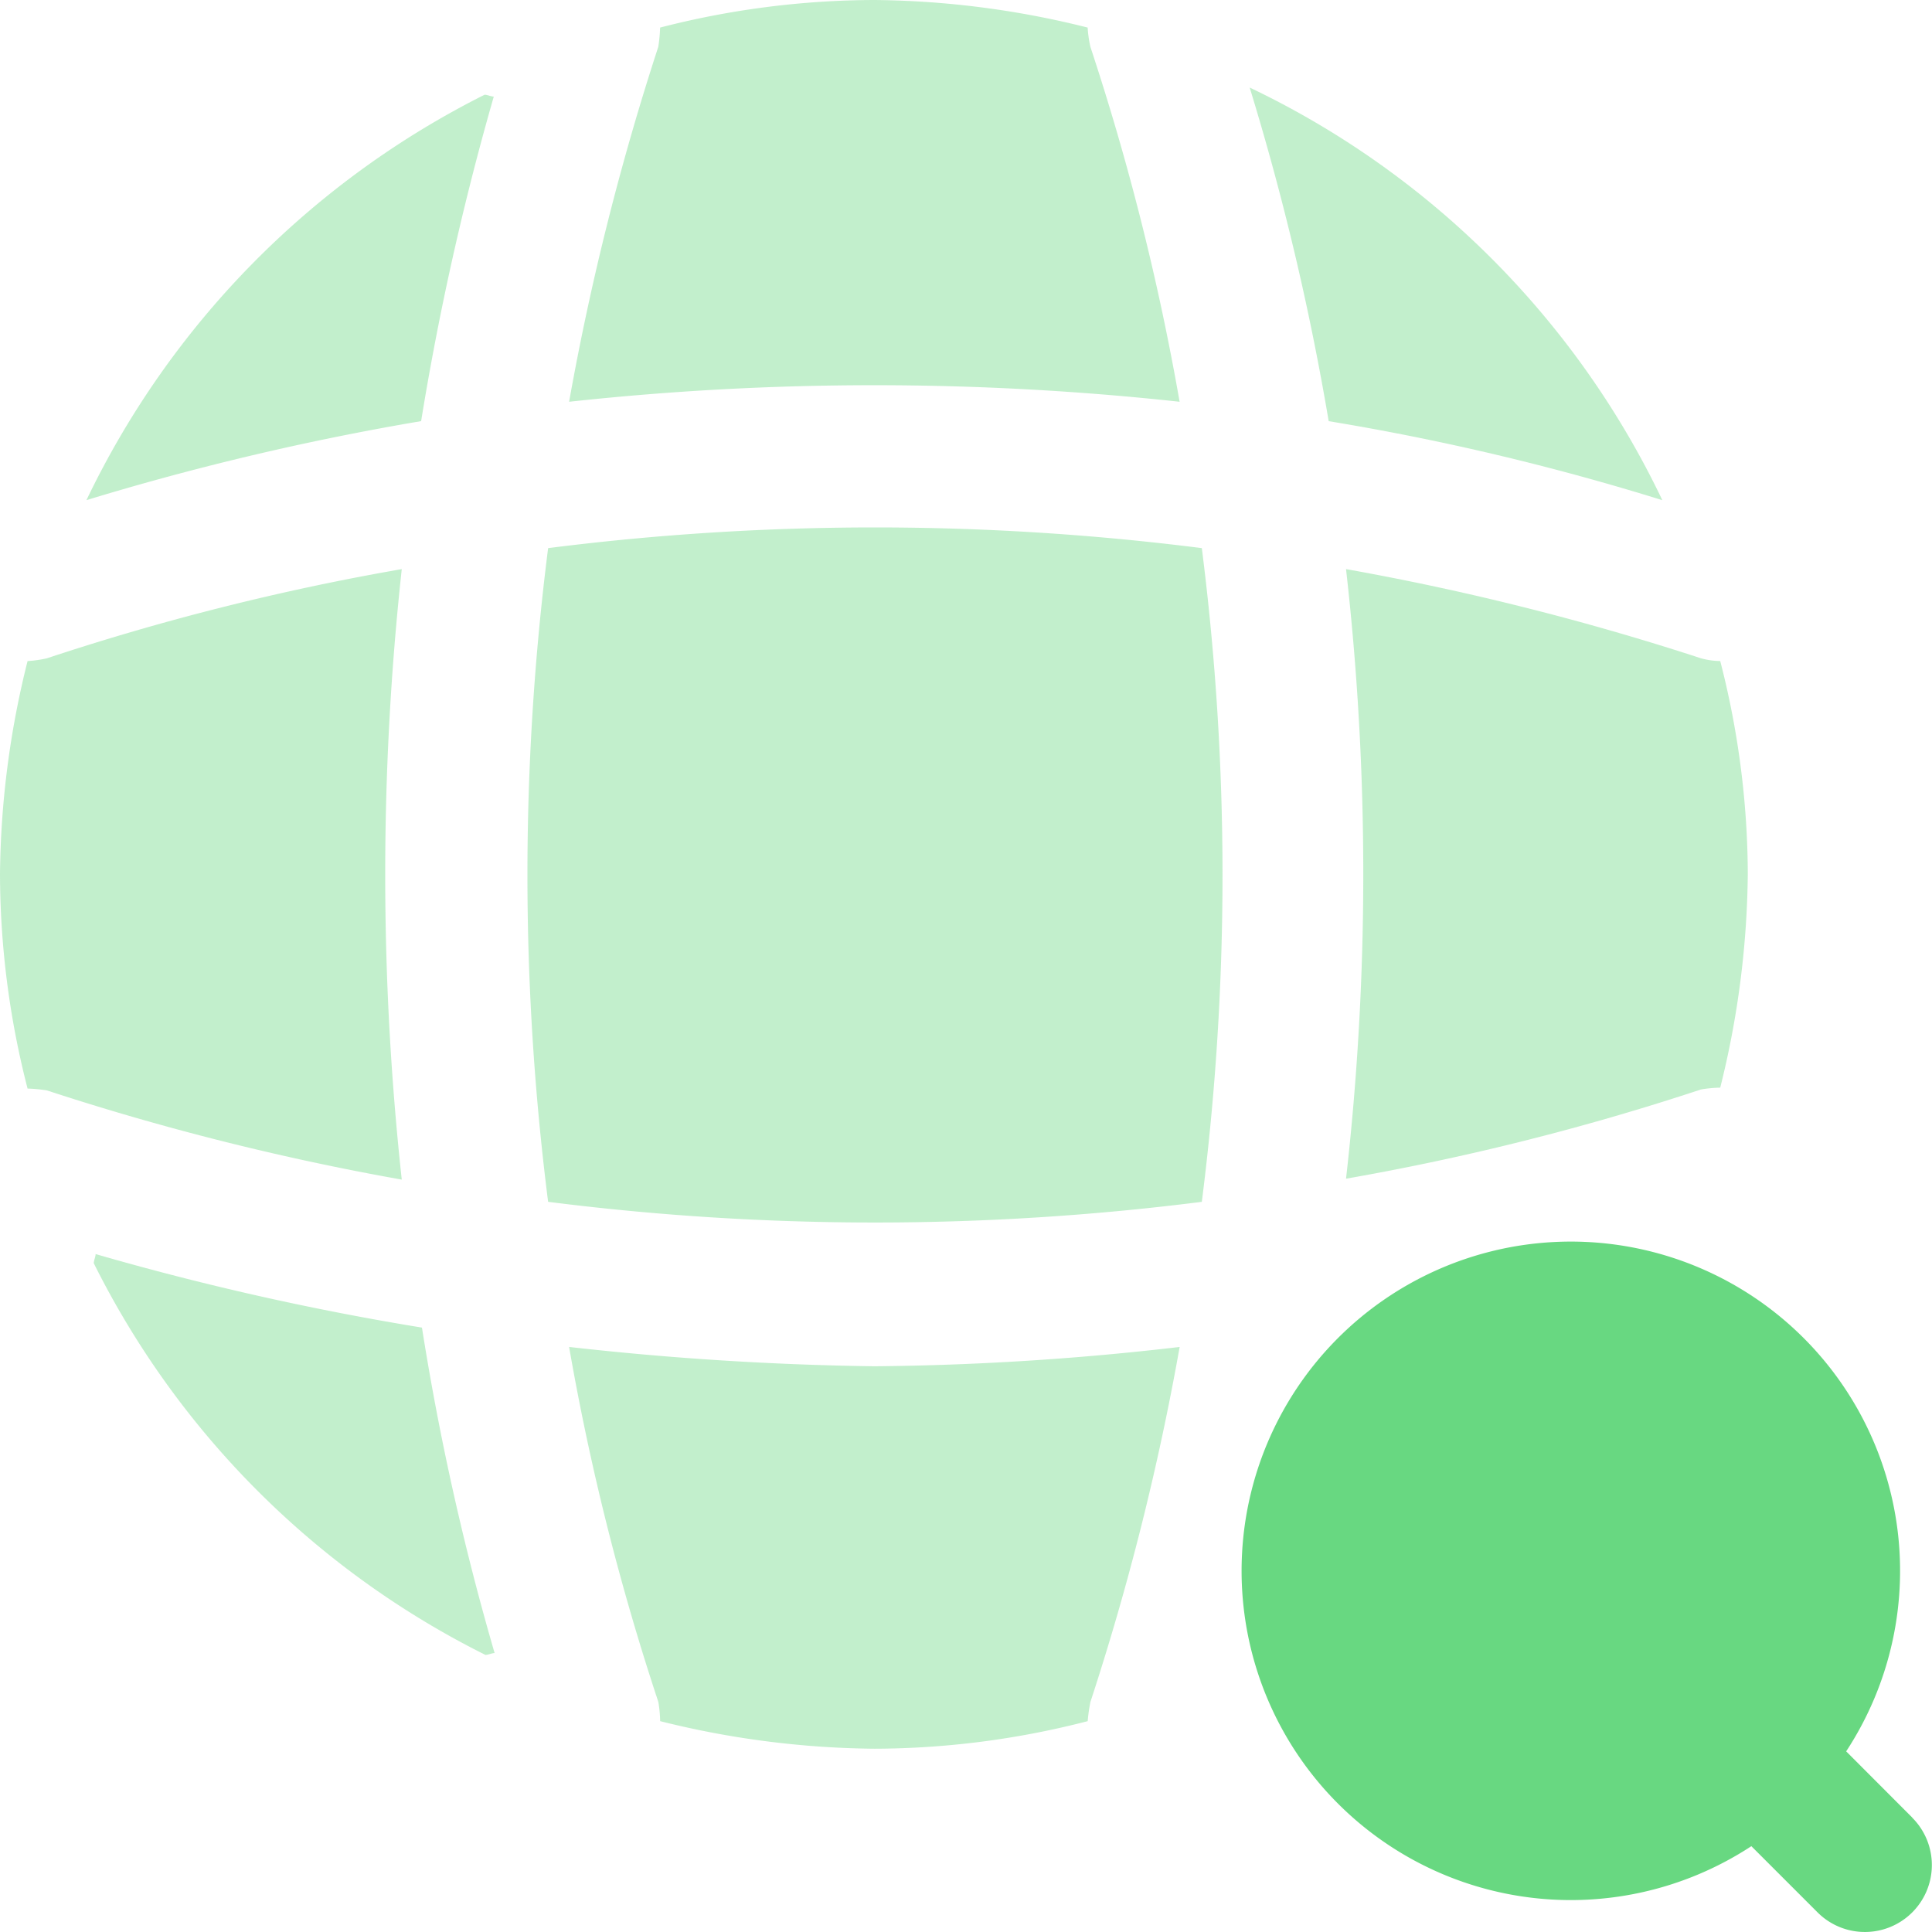
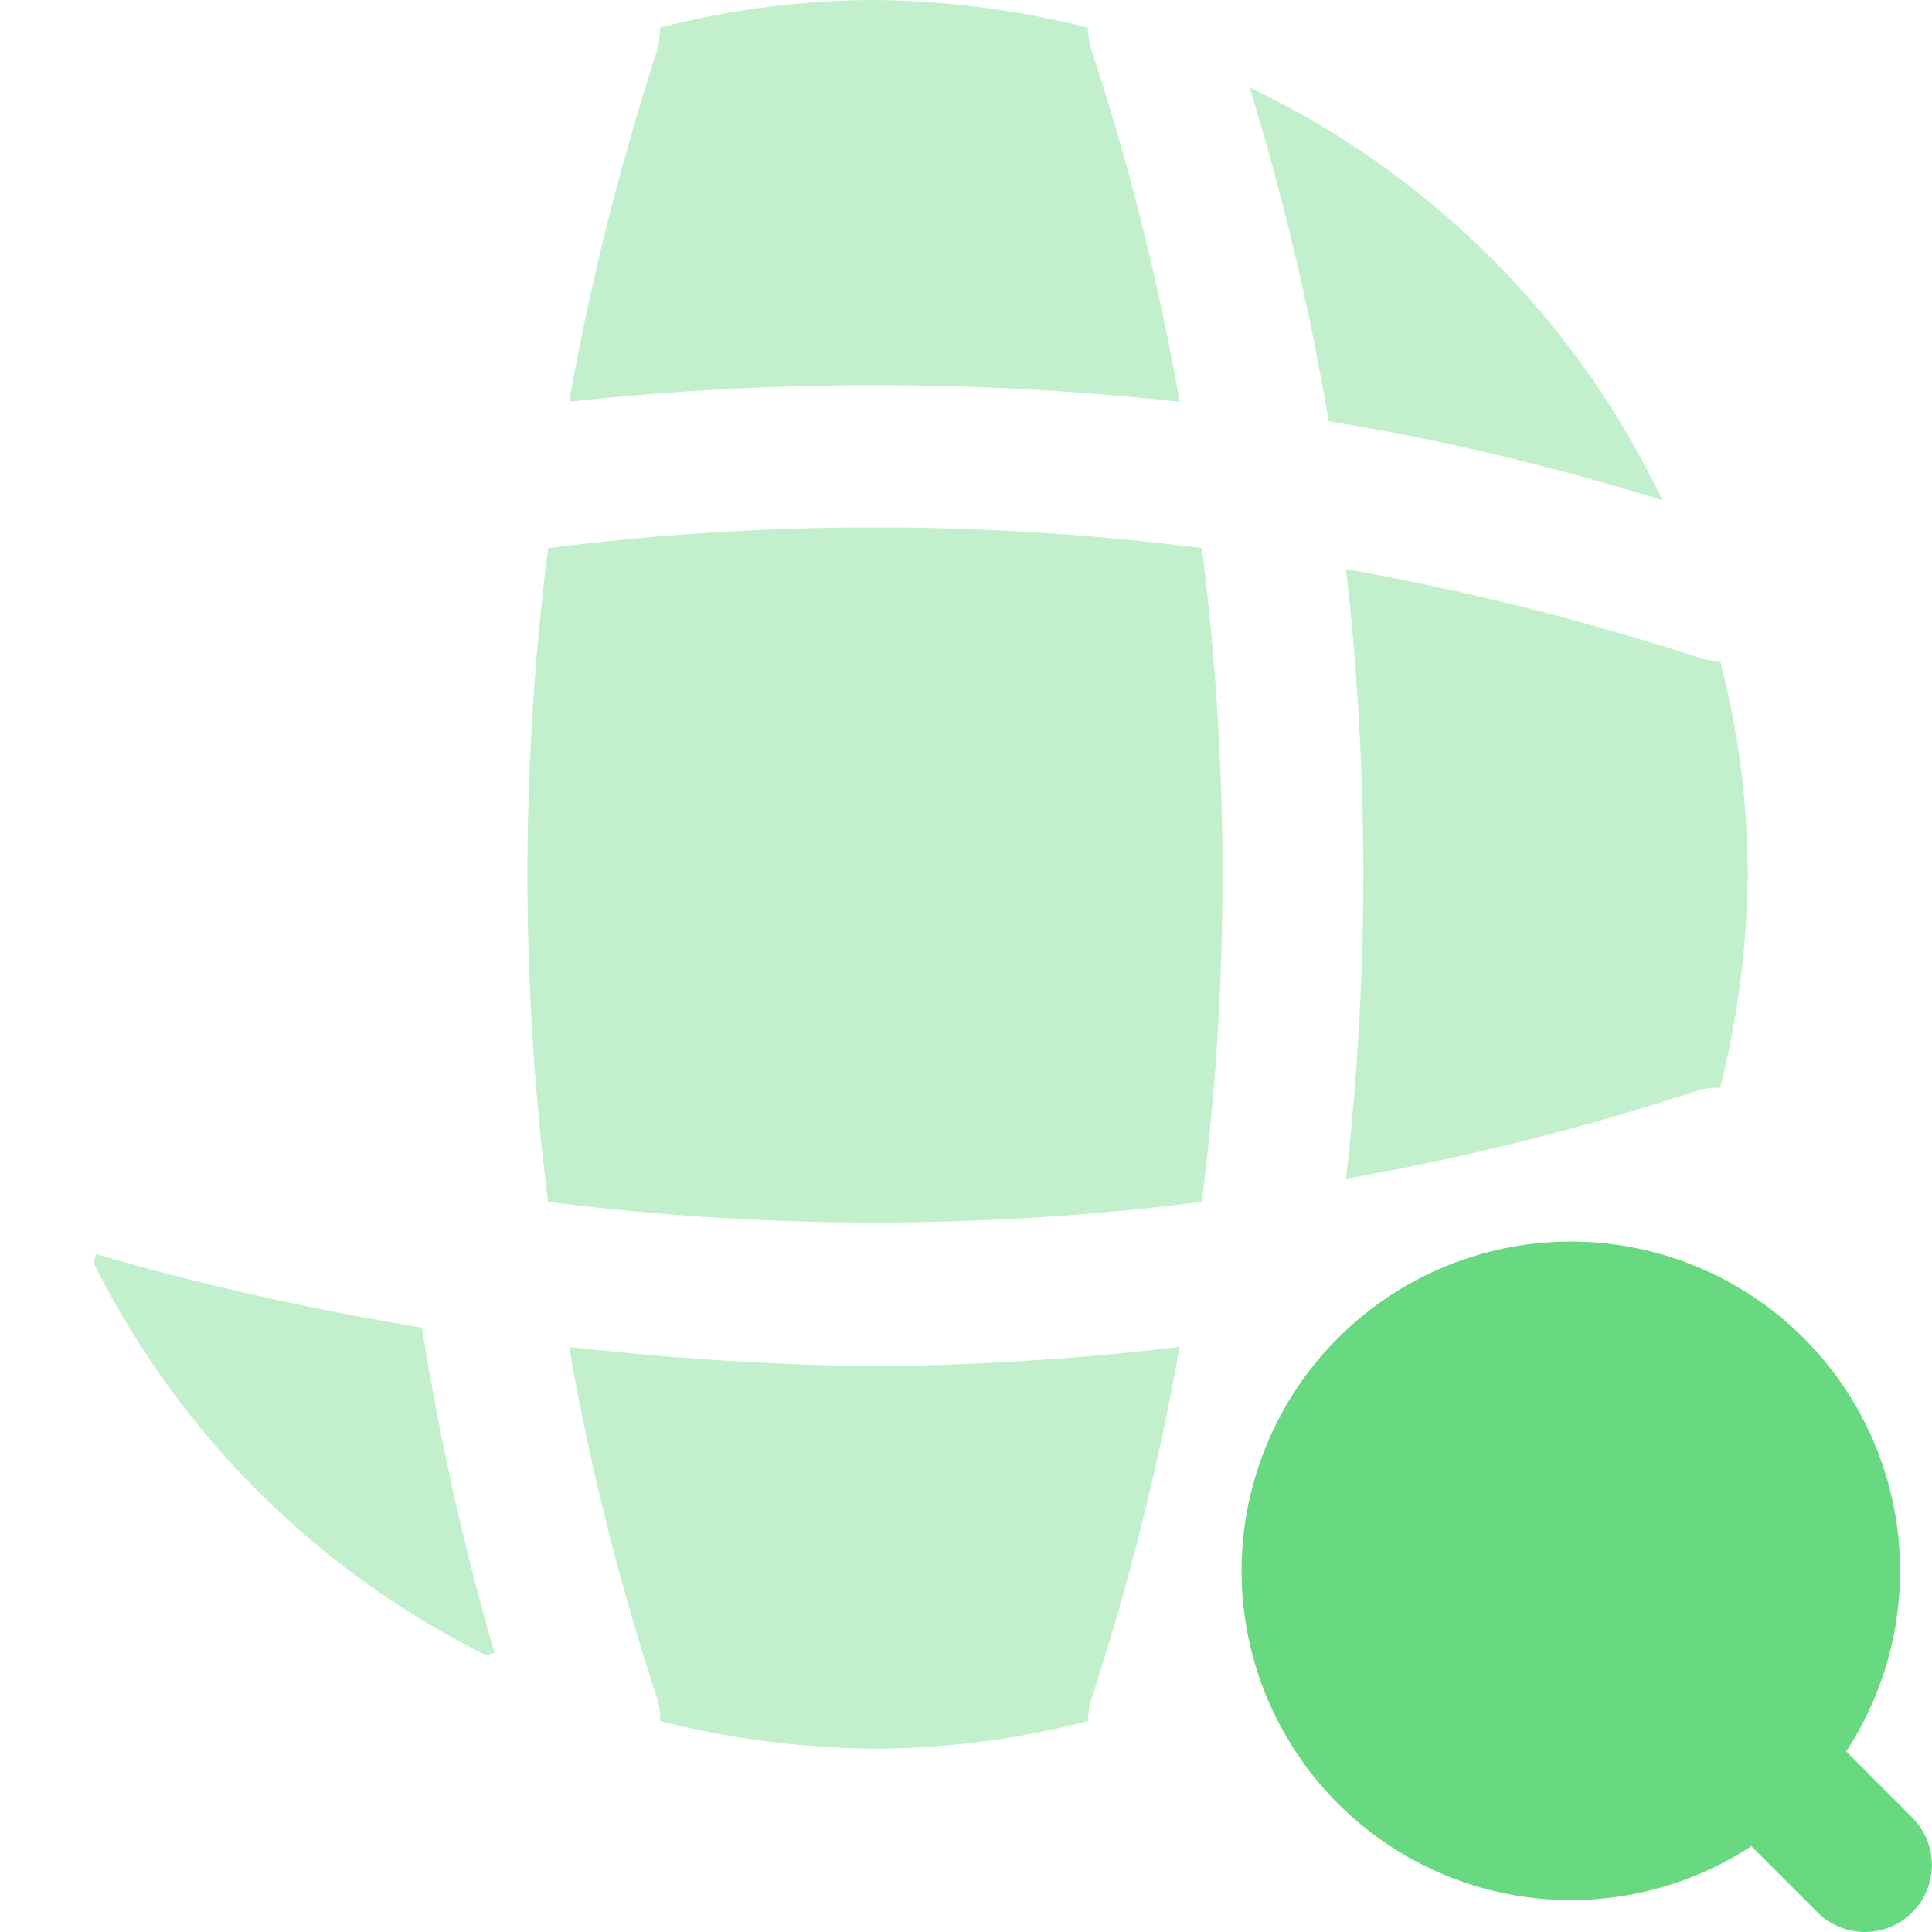
<svg xmlns="http://www.w3.org/2000/svg" width="44.01" height="44.01" viewBox="0 0 44.01 44.01">
  <g id="global-search" transform="translate(-0.99 -0.99)">
    <path id="Path_88" data-name="Path 88" d="M29.768,27.611,28.26,26.1A7.5,7.5,0,1,0,26.1,28.26l1.508,1.508a1.525,1.525,0,1,0,2.157-2.157Z" transform="translate(14.785 14.785)" fill="#68d881" />
    <path id="Path_89" data-name="Path 89" d="M2.052,14.63c0,.063-.042.147-.042.209a19.884,19.884,0,0,0,8.922,8.922c.063,0,.147-.042.209-.042a60.115,60.115,0,0,1-1.655-7.414A63.654,63.654,0,0,1,2.052,14.63Z" transform="translate(1.116 14.927)" fill="#68d881" opacity="0.4" />
    <path id="Path_90" data-name="Path 90" d="M23.984,11.344a19.9,19.9,0,0,0-9.4-9.4,59.813,59.813,0,0,1,1.8,7.6,56.443,56.443,0,0,1,7.6,1.8Z" transform="translate(14.873 1.04)" fill="#68d881" opacity="0.4" />
-     <path id="Path_91" data-name="Path 91" d="M1.93,11.256a60.983,60.983,0,0,1,7.624-1.8,63.86,63.86,0,0,1,1.655-7.393c-.063,0-.147-.042-.209-.042A19.98,19.98,0,0,0,1.93,11.256Z" transform="translate(1.029 1.127)" fill="#68d881" opacity="0.4" />
    <path id="Path_92" data-name="Path 92" d="M21.087,10.142a57.074,57.074,0,0,0-2.032-8.084,2.779,2.779,0,0,1-.063-.44A20.588,20.588,0,0,0,14.133.99a19.721,19.721,0,0,0-4.88.628,3.448,3.448,0,0,1-.042.44A60.07,60.07,0,0,0,7.18,10.142,64.314,64.314,0,0,1,21.087,10.142Z" transform="translate(6.774 0)" fill="#68d881" opacity="0.4" />
-     <path id="Path_93" data-name="Path 93" d="M10.142,7.18A56.368,56.368,0,0,0,2.058,9.212a2.778,2.778,0,0,1-.44.063A20.587,20.587,0,0,0,.99,14.133a19.722,19.722,0,0,0,.628,4.88,3.447,3.447,0,0,1,.44.042,59.288,59.288,0,0,0,8.084,2.032A64.314,64.314,0,0,1,10.142,7.18Z" transform="translate(0 6.774)" fill="#68d881" opacity="0.4" />
    <path id="Path_94" data-name="Path 94" d="M24.154,9.274a1.713,1.713,0,0,1-.44-.063A60.07,60.07,0,0,0,15.63,7.18a61.571,61.571,0,0,1,0,13.886,57.074,57.074,0,0,0,8.084-2.032,2.851,2.851,0,0,1,.44-.042,20.764,20.764,0,0,0,.628-4.88A19.645,19.645,0,0,0,24.154,9.274Z" transform="translate(16.022 6.774)" fill="#68d881" opacity="0.4" />
    <path id="Path_95" data-name="Path 95" d="M7.18,15.64a56.368,56.368,0,0,0,2.032,8.084,2.851,2.851,0,0,1,.042.44,20.764,20.764,0,0,0,4.88.628,19.554,19.554,0,0,0,4.859-.628,3.7,3.7,0,0,1,.063-.44,59.288,59.288,0,0,0,2.032-8.084,64.22,64.22,0,0,1-6.953.44q-3.485-.047-6.953-.44Z" transform="translate(6.774 16.033)" fill="#68d881" opacity="0.4" />
    <path id="Path_96" data-name="Path 96" d="M7.2,7.2a59.055,59.055,0,0,0,0,14.891,59.055,59.055,0,0,0,14.891,0,59.055,59.055,0,0,0,0-14.891A59.055,59.055,0,0,0,7.2,7.2Z" transform="translate(6.276 6.276)" fill="#68d881" opacity="0.4" />
  </g>
</svg>